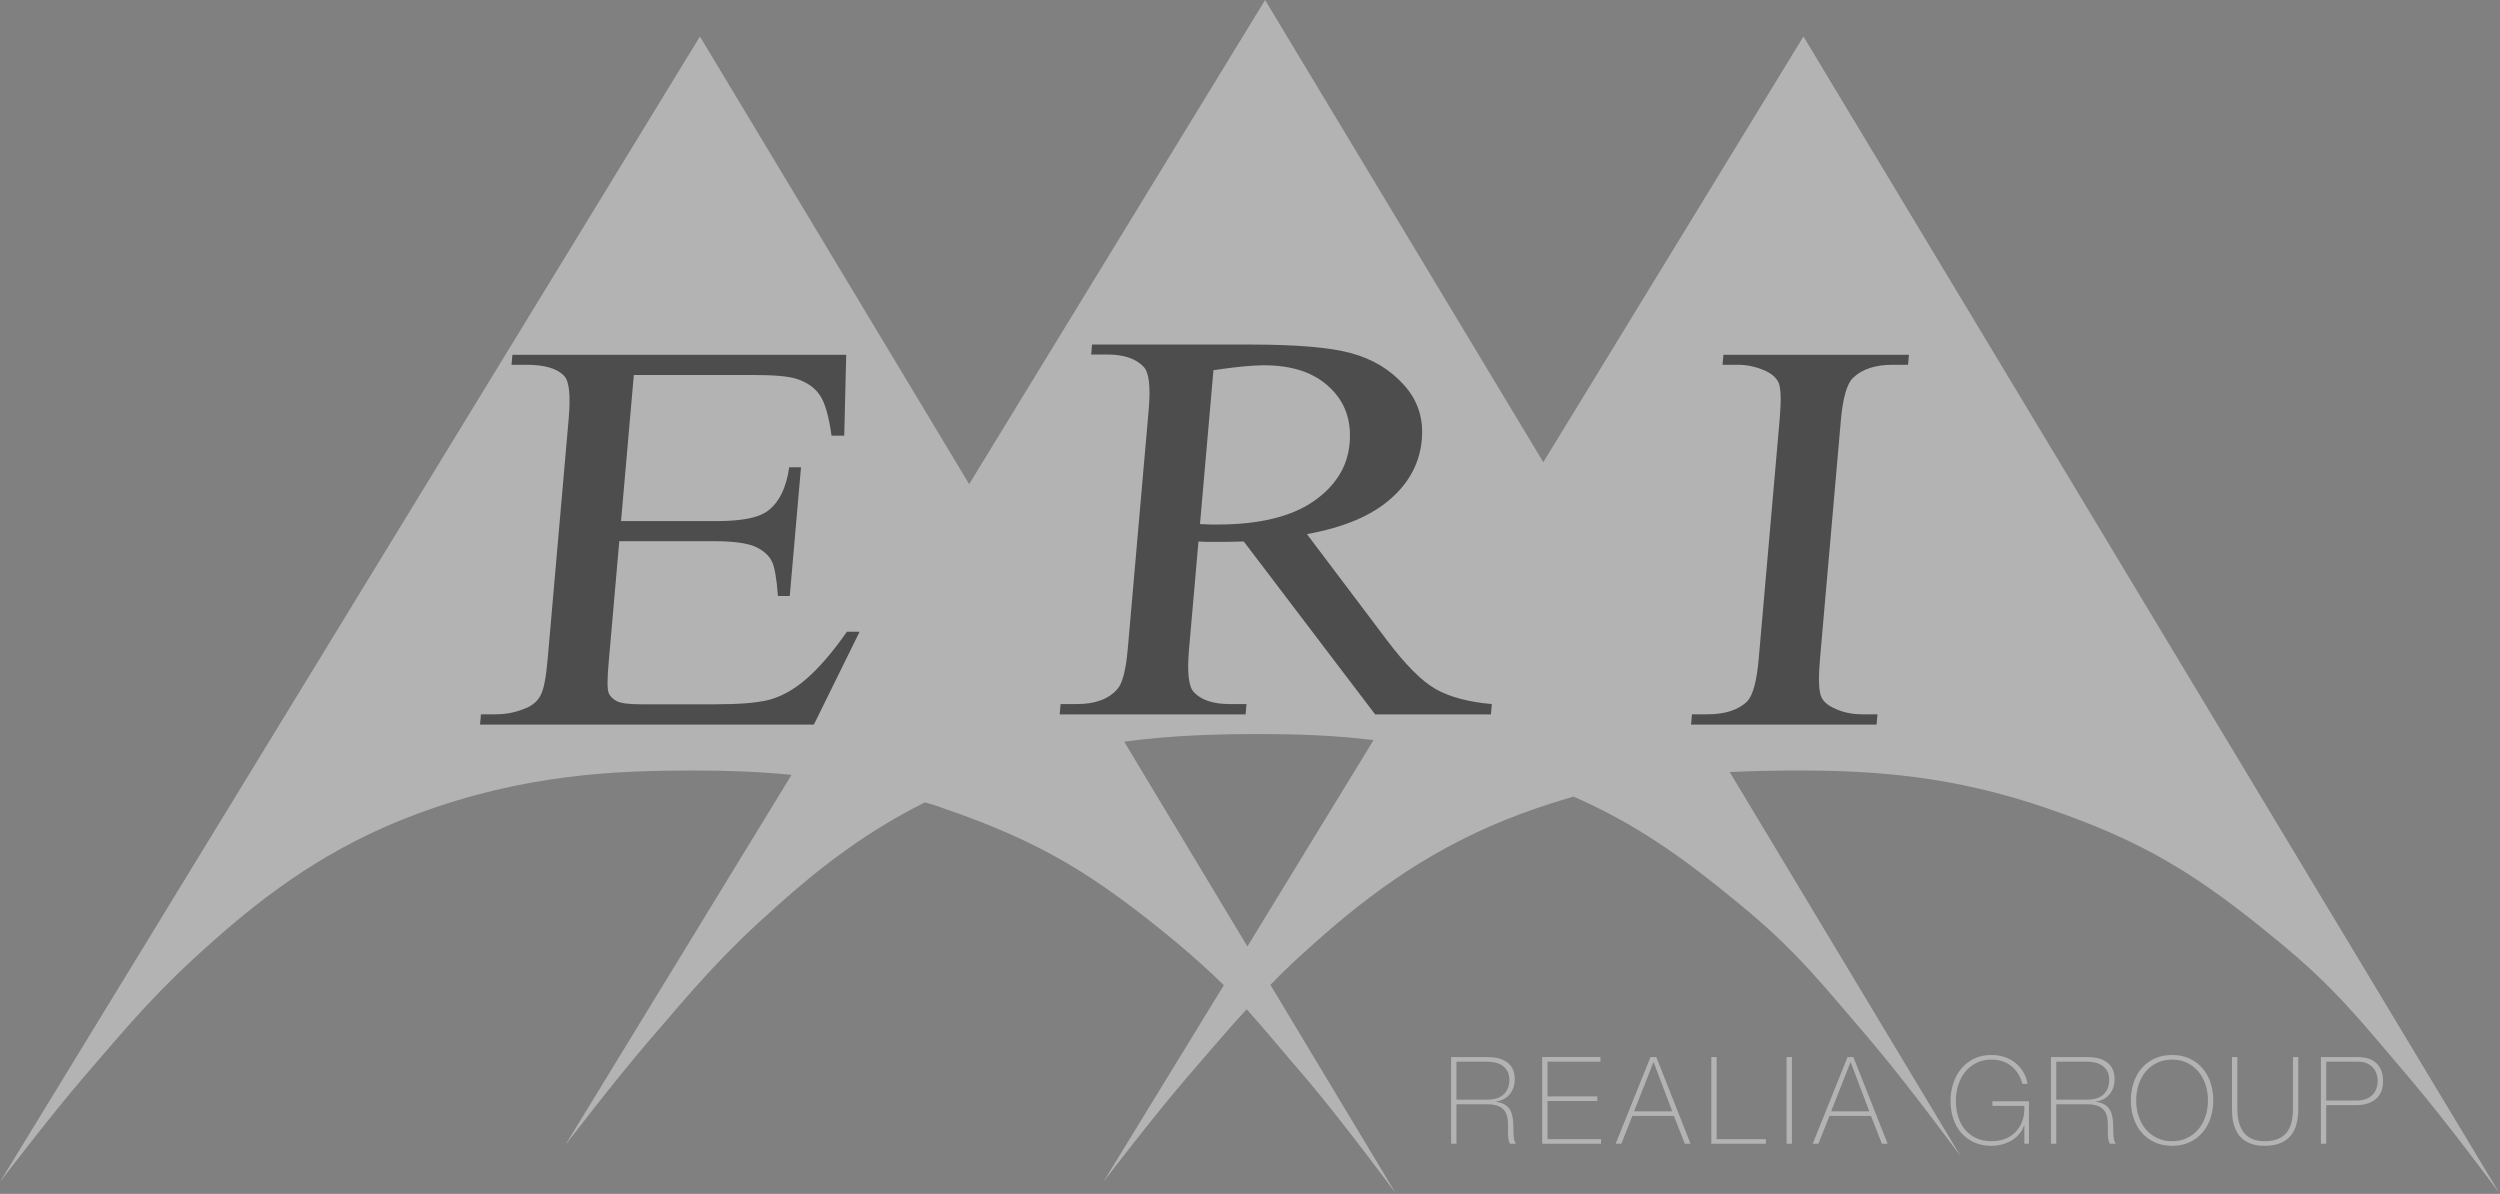
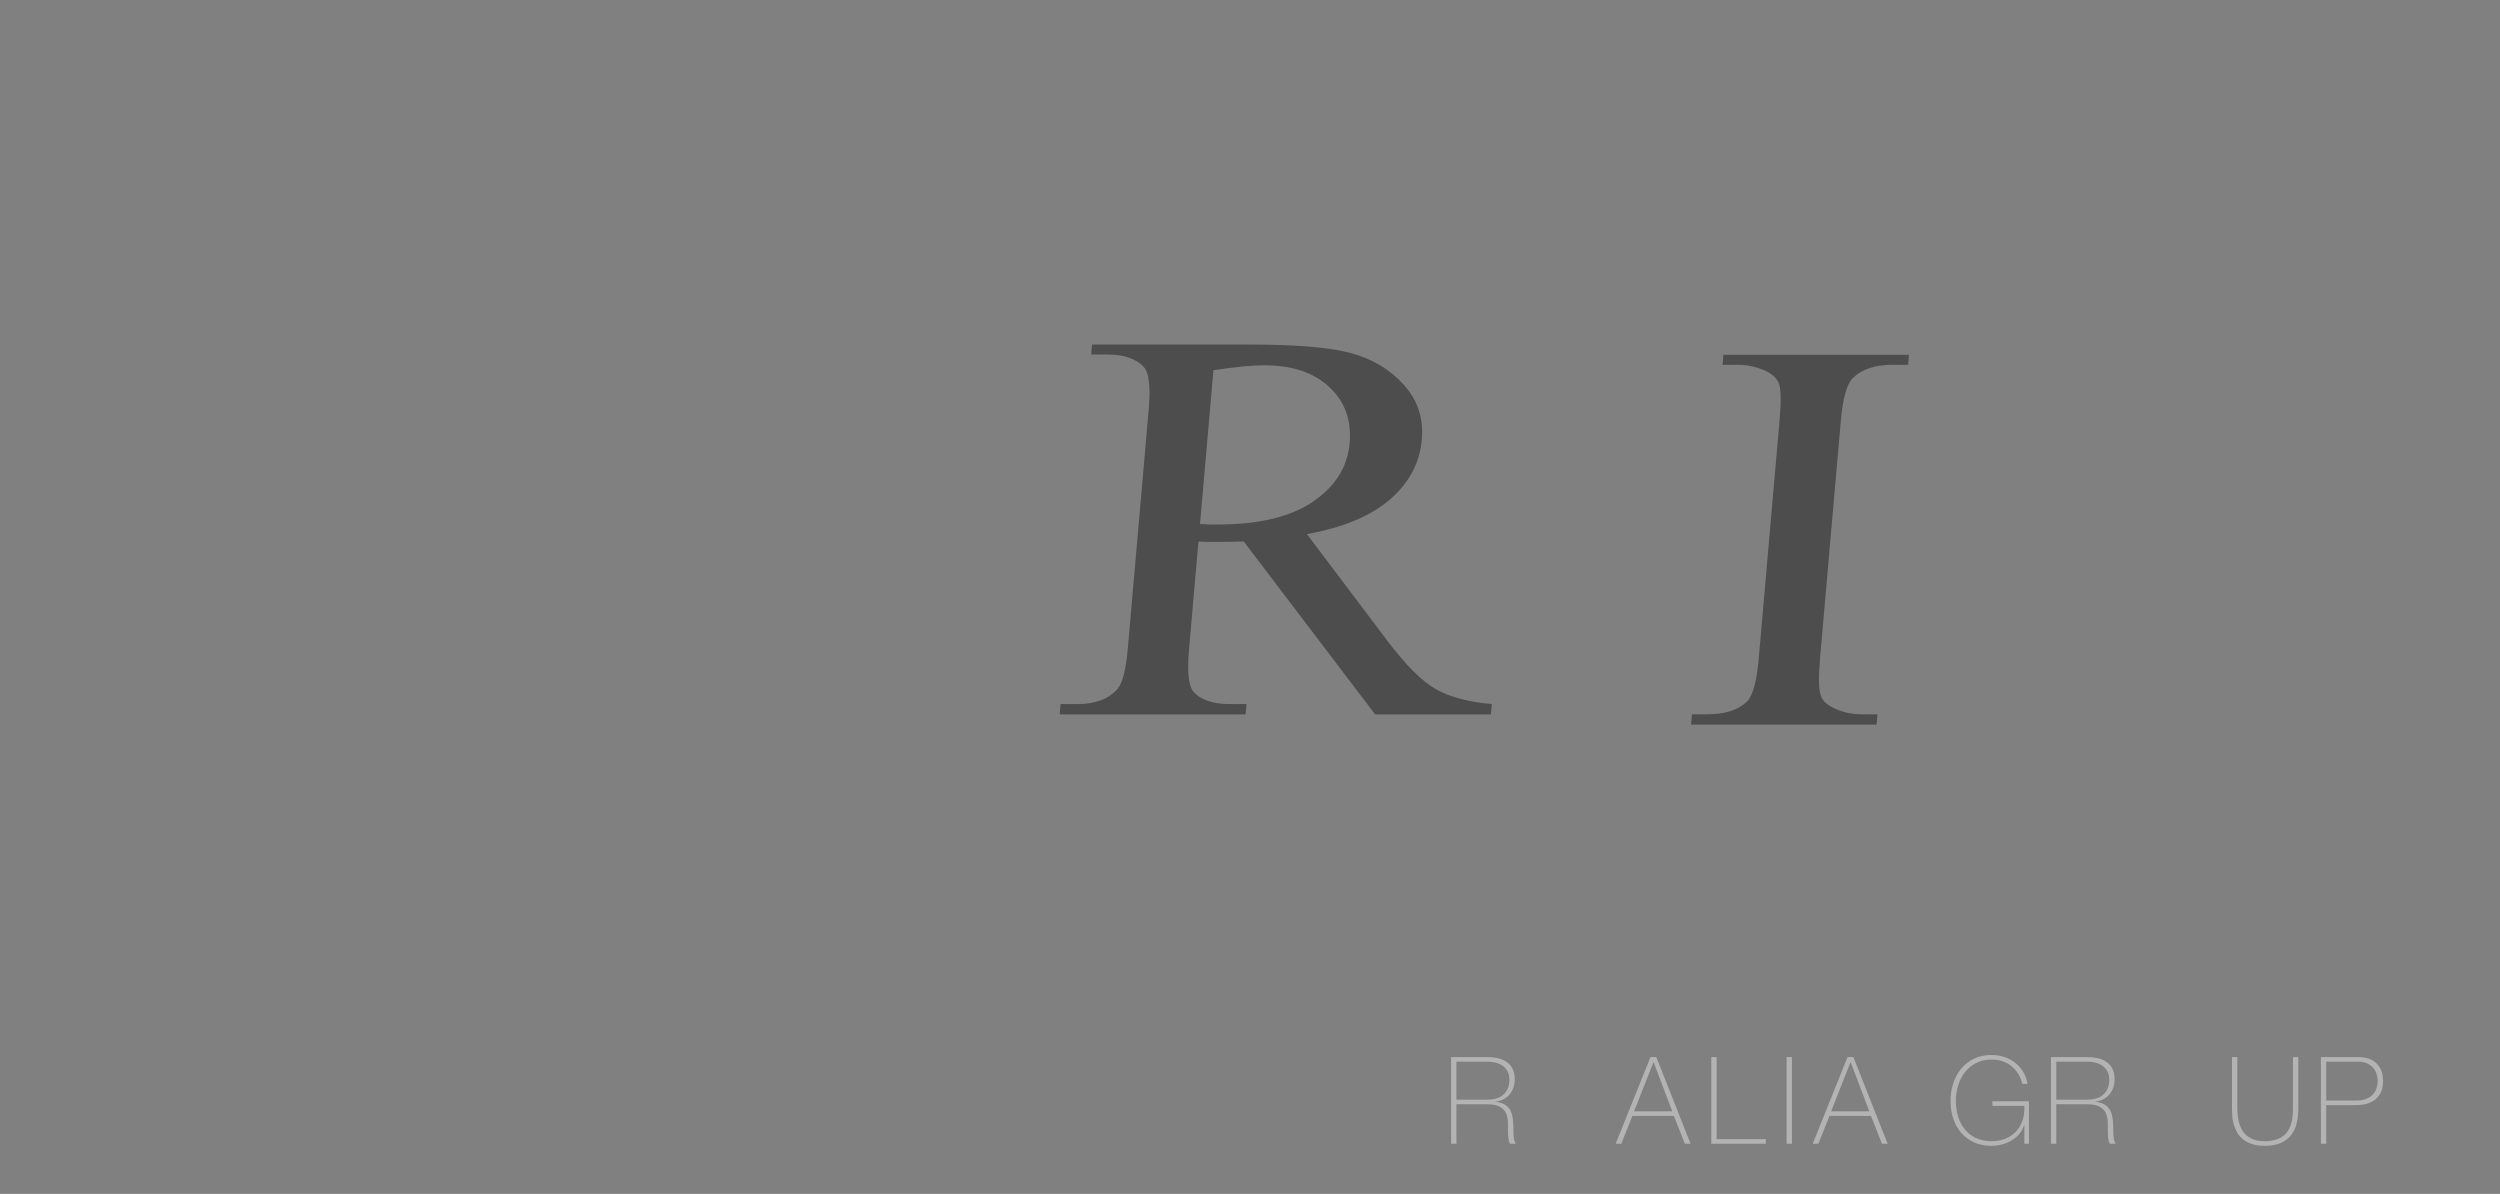
<svg xmlns="http://www.w3.org/2000/svg" width="2205" height="1053" viewBox="0 0 2205 1053" fill="none">
  <rect x="0" y="0" width="2205" height="1053" fill="#808080" stroke="none" />
  <g clip-path="url(#clip0_8_2)">
    <g opacity="0.4">
-       <path fill-rule="evenodd" clip-rule="evenodd" d="M1100.21 834.757L1211.45 652.773C1177.31 648.546 1144.47 647.444 1111.47 647.444C1074.72 647.444 1034.82 648.32 991.524 654.146L1100.21 834.757ZM2204.58 1052.53C2204.58 1052.53 2157.27 988.463 2124.26 949.842C2082.24 900.582 2059.52 871.192 2009.42 830.205C1938.61 771.769 1892.2 742.614 1805.25 712.79C1723.45 684.791 1655.86 679.589 1586.3 679.589C1566.83 679.589 1546.67 679.905 1525.62 680.953L1729.62 1020.29C1729.62 1020.29 1682.45 956.083 1649.57 917.436C1607.54 868.519 1584.7 838.786 1534.74 797.817C1481.28 753.678 1441.56 726.284 1387.91 702.593C1372.77 706.992 1356.99 712.004 1341.07 717.947C1265.25 746.136 1209.37 787.132 1159.91 831.334C1144.62 844.828 1131.91 856.75 1120.5 868.654L1231.07 1052.53C1231.07 1052.53 1183.76 988.463 1150.87 949.842C1130.93 926.82 1115.61 907.97 1099.54 890.168C1083.08 908.069 1067.19 926.82 1047.03 950.131C1016.95 985.211 973.163 1042.44 973.163 1042.44L1079.41 868.952C1066.84 856.587 1053 844.042 1036.4 830.205C965.422 771.769 918.736 742.614 831.768 712.79C826.484 710.776 821.137 709.168 815.854 707.66C764.444 733.247 722.942 765.239 685.288 799.063C637.428 841.441 614.062 869.413 572.398 917.914C542.259 952.895 498.436 1010.23 498.436 1010.23L698.122 683.427C669.329 680.546 641.149 679.589 612.798 679.589C543.397 679.589 463.04 682.524 367.59 717.947C291.767 746.136 236.049 787.132 186.563 831.334C138.766 873.649 115.455 901.612 73.746 950.131C43.66 985.211 0 1042.44 0 1042.44L617.332 32.172L854.799 426.993L1115.81 0L1361.19 407.647L1590.66 32.172L2204.58 1052.53Z" fill="white" />
-       <path fill-rule="evenodd" clip-rule="evenodd" d="M559.034 330.741L547.754 459.609H631.895C653.752 459.609 668.519 456.736 676.468 451.091C686.637 443.956 693.529 430.743 696.067 412.155H706.49L696.564 525.695H686.141C684.985 509.925 683.124 499.71 680.839 495.276C678.093 489.613 672.927 485.214 665.602 481.935C658.196 478.91 646.355 477.347 630.341 477.347H546.209L536.825 584.583C535.56 599.052 535.515 607.931 536.825 611.146C537.999 614.127 540.664 616.692 544.096 618.489C547.745 620.259 554.907 621.199 565.339 621.199H630.043C651.801 621.199 667.616 619.934 677.759 617.369C687.55 614.876 697.295 609.864 706.968 602.295C719.739 592.224 732.953 577.267 746.962 557.208H758.152L717.825 639.118H423.402L424.197 630.014H437.51C446.704 630.014 455.339 628.216 463.793 624.586C469.925 622.084 474.414 618.173 476.835 613.142C479.644 607.931 481.622 597.436 483.004 581.639L501.564 369.452C503.353 348.959 502.151 336.205 497.527 331.5C491.412 324.988 480.366 321.736 464.479 321.736H451.166L451.943 312.912H746.366L744.622 384.282H733.423C730.984 367.095 727.66 355.281 723.352 348.959C719.243 342.519 712.658 337.614 703.437 334.408C696.058 331.852 683.025 330.741 663.868 330.741H559.034Z" fill="black" />
      <path fill-rule="evenodd" clip-rule="evenodd" d="M1315 630.084H1212.87L1097 477.589C1087.23 477.932 1079.48 477.932 1073.38 477.932H1065.62C1062.72 477.932 1059.7 477.769 1057.05 477.589L1048.76 572.216C1046.96 592.917 1048.19 605.481 1053.08 610.593C1059.66 617.52 1070.2 620.98 1084.47 620.98H1099.42L1098.62 630.084H934.645L935.44 620.98H949.864C966.067 620.98 977.809 616.644 985.603 607.667C989.975 602.807 993.063 590.949 994.698 572.216L1013.13 361.565C1014.93 340.99 1013.5 328.282 1008.51 323.324C1001.73 316.315 991.275 312.702 976.833 312.702H962.409L963.177 303.887H1102.45C1143 303.887 1172.86 306.344 1191.56 311.456C1210.38 316.505 1225.93 325.816 1238.13 339.382C1250.43 352.903 1255.69 368.971 1254.04 387.757C1252.29 407.853 1243.21 425.411 1226.58 439.917C1209.93 454.702 1185.51 465.161 1152.7 471.086L1223.42 564.855C1239.74 586.442 1253.79 600.586 1266.12 607.667C1278.47 614.711 1295.04 619.182 1315.79 620.98L1315 630.084ZM1058.39 462.208C1061.78 462.208 1064.8 462.623 1067.51 462.623H1073.99C1110.39 462.623 1138.51 455.795 1158.05 442.482C1177.83 428.961 1188.56 411.683 1190.37 391.018C1192.15 370.588 1186.21 353.969 1172.15 341.144C1158.55 328.427 1139.44 322.177 1114.73 322.177C1103.95 322.177 1088.82 323.73 1070.26 326.521L1058.39 462.208Z" fill="black" />
      <path fill-rule="evenodd" clip-rule="evenodd" d="M1655.94 630.014L1655.15 639.118H1491.51L1492.31 630.014H1505.88C1521.54 630.014 1533.42 626.202 1541.07 618.498C1546.05 613.386 1549.46 600.822 1551.17 581.25L1569.6 370.599C1571.06 354.043 1570.91 343.259 1568.91 337.966C1567.23 333.902 1563.63 330.398 1558.27 327.598C1550.08 323.795 1541.84 321.736 1532.85 321.736H1519.28L1520.06 312.921H1683.69L1682.91 321.736H1669.24C1653.78 321.736 1642.01 325.692 1634.14 333.514C1628.99 338.617 1625.36 351.135 1623.65 370.599L1605.23 581.25C1603.78 597.77 1604.08 608.78 1606.16 614.018C1607.59 618.173 1611.41 621.587 1616.96 624.305C1624.74 628.216 1633.2 630.014 1642.26 630.014H1655.94Z" fill="black" />
      <path fill-rule="evenodd" clip-rule="evenodd" d="M1311.78 969.908C1314.57 969.908 1317.15 969.574 1319.54 968.897C1321.94 968.219 1324 967.163 1325.7 965.735C1327.41 964.308 1328.77 962.484 1329.77 960.271C1330.78 958.058 1331.27 955.421 1331.27 952.35C1331.27 949.487 1330.74 947.048 1329.66 945.007C1328.59 942.975 1327.17 941.313 1325.39 940.031C1323.6 938.748 1321.52 937.818 1319.16 937.249C1316.82 936.671 1314.35 936.391 1311.78 936.391H1284.57V969.908H1311.78ZM1279.87 932.317H1311.78C1315.14 932.317 1318.28 932.661 1321.21 933.338C1324.13 934.015 1326.7 935.117 1328.91 936.653C1331.13 938.188 1332.86 940.211 1334.11 942.704C1335.36 945.215 1335.99 948.313 1335.99 952.025C1335.99 957.164 1334.55 961.5 1331.65 965.04C1328.76 968.581 1324.75 970.766 1319.6 971.624V971.841C1322.45 972.193 1324.79 972.871 1326.62 973.873C1328.44 974.876 1329.89 976.113 1331.01 977.567C1332.11 979.03 1332.91 980.674 1333.42 982.499C1333.91 984.314 1334.27 986.229 1334.49 988.225C1334.7 990.221 1334.81 992.226 1334.81 994.222C1334.81 996.218 1334.84 998.133 1334.92 999.948C1334.98 1001.77 1335.16 1003.45 1335.45 1004.99C1335.73 1006.52 1336.27 1007.79 1337.06 1008.79H1331.81C1331.1 1007.5 1330.63 1006 1330.41 1004.29C1330.2 1002.58 1330.08 1000.77 1330.04 998.883C1330.01 996.986 1330.01 995.062 1330.04 993.093C1330.08 991.142 1329.99 989.228 1329.77 987.376C1329.56 985.515 1329.11 983.781 1328.44 982.174C1327.76 980.566 1326.75 979.157 1325.44 977.947C1324.11 976.727 1322.34 975.761 1320.14 975.047C1317.93 974.334 1315.14 973.982 1311.78 973.982H1284.57V1008.79H1279.87V932.317Z" fill="white" />
-       <path fill-rule="evenodd" clip-rule="evenodd" d="M1412.13 1004.72V1008.78H1360.19V932.312H1411.59V936.394H1364.91V967.013H1408.82V971.086H1364.91V1004.72H1412.13Z" fill="white" />
      <path fill-rule="evenodd" clip-rule="evenodd" d="M1474.9 980.196L1458.52 936.924H1458.3L1441.26 980.196H1474.9ZM1460.86 932.317L1491.07 1008.79H1486.03L1476.4 984.26H1439.77L1430.02 1008.79H1424.99L1455.72 932.317H1460.86Z" fill="white" />
      <path fill-rule="evenodd" clip-rule="evenodd" d="M1509.38 932.317H1514.08V1004.73H1557.46V1008.79H1509.38V932.317Z" fill="white" />
      <path fill-rule="evenodd" clip-rule="evenodd" d="M1575.78 1008.79H1580.48V932.32H1575.78V1008.79Z" fill="white" />
      <path fill-rule="evenodd" clip-rule="evenodd" d="M1648.72 980.196L1632.34 936.924H1632.12L1615.09 980.196H1648.72ZM1634.68 932.317L1664.89 1008.79H1659.85L1650.22 984.26H1613.59L1603.84 1008.79H1598.81L1629.55 932.317H1634.68Z" fill="white" />
      <path fill-rule="evenodd" clip-rule="evenodd" d="M1789.54 971.301V1008.78H1785.48V992.508H1785.26C1784.33 995.29 1782.94 997.81 1781.08 1000.06C1779.22 1002.31 1777.03 1004.2 1774.5 1005.74C1771.97 1007.27 1769.14 1008.47 1766.03 1009.33C1762.94 1010.18 1759.7 1010.61 1756.34 1010.61C1750.56 1010.61 1745.44 1009.57 1740.98 1007.5C1736.52 1005.43 1732.75 1002.61 1729.68 999.038C1726.61 995.47 1724.28 991.279 1722.72 986.456C1721.14 981.642 1720.36 976.476 1720.36 970.985C1720.36 965.557 1721.16 960.399 1722.76 955.504C1724.38 950.618 1726.72 946.309 1729.79 942.597C1732.86 938.885 1736.63 935.941 1741.09 933.764C1745.55 931.587 1750.67 930.495 1756.45 930.495C1760.38 930.495 1764.13 931.073 1767.7 932.211C1771.27 933.358 1774.46 935.029 1777.29 937.241C1780.11 939.463 1782.48 942.137 1784.4 945.28C1786.34 948.423 1787.62 951.991 1788.26 955.992H1783.76C1781.97 949.344 1778.75 944.115 1774.07 940.294C1769.39 936.483 1763.56 934.568 1756.56 934.568C1751.42 934.568 1746.88 935.571 1742.96 937.567C1739.03 939.563 1735.75 942.245 1733.1 945.596C1730.47 948.956 1728.46 952.831 1727.11 957.211C1725.75 961.61 1725.07 966.198 1725.07 970.985C1725.07 975.835 1725.73 980.423 1727.05 984.74C1728.38 989.067 1730.33 992.833 1732.94 996.039C1735.54 999.255 1738.82 1001.81 1742.74 1003.7C1746.67 1005.6 1751.28 1006.53 1756.56 1006.53C1761.13 1006.53 1765.24 1005.78 1768.88 1004.29C1772.52 1002.79 1775.61 1000.68 1778.14 997.972C1780.67 995.254 1782.58 991.993 1783.87 988.172C1785.15 984.352 1785.69 980.089 1785.48 975.374H1757.31V971.301H1789.54Z" fill="white" />
      <path fill-rule="evenodd" clip-rule="evenodd" d="M1840.84 969.908C1843.63 969.908 1846.21 969.574 1848.61 968.897C1851 968.219 1853.06 967.163 1854.77 965.735C1856.47 964.308 1857.84 962.484 1858.83 960.271C1859.84 958.058 1860.33 955.421 1860.33 952.35C1860.33 949.487 1859.81 947.048 1858.72 945.007C1857.66 942.975 1856.23 941.313 1854.45 940.031C1852.66 938.748 1850.59 937.818 1848.23 937.249C1845.88 936.671 1843.41 936.391 1840.84 936.391H1813.64V969.908H1840.84ZM1808.93 932.317H1840.84C1844.2 932.317 1847.34 932.661 1850.27 933.338C1853.2 934.015 1855.76 935.117 1857.97 936.653C1860.2 938.188 1861.92 940.211 1863.18 942.704C1864.42 945.215 1865.06 948.313 1865.06 952.025C1865.06 957.164 1863.61 961.5 1860.71 965.04C1857.82 968.581 1853.81 970.766 1848.66 971.624V971.841C1851.52 972.193 1853.86 972.871 1855.68 973.873C1857.5 974.876 1858.96 976.113 1860.07 977.567C1861.17 979.03 1861.98 980.674 1862.48 982.499C1862.98 984.314 1863.33 986.229 1863.56 988.225C1863.76 990.221 1863.87 992.226 1863.87 994.222C1863.87 996.218 1863.91 998.133 1863.98 999.948C1864.04 1001.77 1864.22 1003.45 1864.51 1004.99C1864.79 1006.52 1865.34 1007.79 1866.12 1008.79H1860.87C1860.16 1007.5 1859.69 1006 1859.47 1004.29C1859.27 1002.58 1859.14 1000.77 1859.1 998.883C1859.08 996.986 1859.08 995.062 1859.1 993.093C1859.14 991.142 1859.06 989.228 1858.83 987.376C1858.62 985.515 1858.17 983.781 1857.5 982.174C1856.83 980.566 1855.82 979.157 1854.51 977.947C1853.18 976.727 1851.41 975.761 1849.2 975.047C1846.99 974.334 1844.2 973.982 1840.84 973.982H1813.64V1008.79H1808.93V932.317Z" fill="white" />
-       <path fill-rule="evenodd" clip-rule="evenodd" d="M1886.26 984.478C1887.67 988.832 1889.75 992.634 1892.46 995.886C1895.17 999.128 1898.49 1001.72 1902.42 1003.64C1906.35 1005.58 1910.81 1006.53 1915.81 1006.53C1920.8 1006.53 1925.25 1005.58 1929.15 1003.64C1933.04 1001.72 1936.34 999.128 1939.06 995.886C1941.77 992.634 1943.83 988.832 1945.26 984.478C1946.69 980.125 1947.41 975.483 1947.41 970.551C1947.41 965.629 1946.69 960.977 1945.26 956.633C1943.83 952.28 1941.77 948.477 1939.06 945.217C1936.34 941.974 1933.04 939.391 1929.15 937.458C1925.25 935.534 1920.8 934.568 1915.81 934.568C1910.81 934.568 1906.35 935.534 1902.42 937.458C1898.49 939.391 1895.17 941.974 1892.46 945.217C1889.75 948.477 1887.67 952.28 1886.26 956.633C1884.83 960.977 1884.12 965.629 1884.12 970.551C1884.12 975.483 1884.83 980.125 1886.26 984.478ZM1949.66 986.24C1948.02 991.135 1945.64 995.38 1942.52 998.984C1939.43 1002.6 1935.62 1005.43 1931.13 1007.5C1926.63 1009.57 1921.52 1010.61 1915.81 1010.61C1910.1 1010.61 1904.97 1009.57 1900.44 1007.5C1895.9 1005.43 1892.09 1002.6 1888.98 998.984C1885.88 995.38 1883.5 991.135 1881.87 986.24C1880.21 981.353 1879.39 976.124 1879.39 970.551C1879.39 964.988 1880.21 959.758 1881.87 954.863C1883.5 949.976 1885.88 945.722 1888.98 942.119C1892.09 938.515 1895.9 935.679 1900.44 933.602C1904.97 931.533 1910.1 930.495 1915.81 930.495C1921.52 930.495 1926.63 931.533 1931.13 933.602C1935.62 935.679 1939.43 938.515 1942.52 942.119C1945.64 945.722 1948.02 949.976 1949.66 954.863C1951.29 959.758 1952.12 964.988 1952.12 970.551C1952.12 976.124 1951.29 981.353 1949.66 986.24Z" fill="white" />
      <path fill-rule="evenodd" clip-rule="evenodd" d="M1973.32 932.317V978.154C1973.32 979.654 1973.41 981.415 1973.59 983.402C1973.77 985.407 1974.13 987.457 1974.66 989.562C1975.2 991.666 1975.99 993.743 1977.02 995.776C1978.04 997.808 1979.46 999.632 1981.25 1001.24C1983.03 1002.85 1985.23 1004.13 1987.84 1005.1C1990.45 1006.05 1993.6 1006.54 1997.31 1006.54C2002.02 1006.54 2005.97 1005.88 2009.15 1004.55C2012.32 1003.25 2014.9 1001.35 2016.86 998.883C2018.82 996.426 2020.23 993.445 2021.09 989.941C2021.95 986.437 2022.37 982.517 2022.37 978.154V932.317H2027.09V978.154C2027.09 982.725 2026.6 986.979 2025.64 990.898C2024.69 994.827 2023.05 998.259 2020.77 1001.19C2018.48 1004.11 2015.43 1006.42 2011.61 1008.1C2007.79 1009.77 2003.03 1010.61 1997.31 1010.61C1992.81 1010.61 1988.96 1010.04 1985.75 1008.9C1982.53 1007.76 1979.88 1006.27 1977.76 1004.45C1975.66 1002.63 1974 1000.54 1972.79 998.187C1971.58 995.83 1970.65 993.463 1970.01 991.061C1969.37 988.668 1968.97 986.346 1968.82 984.097C1968.68 981.848 1968.62 979.879 1968.62 978.154V932.317H1973.32Z" fill="white" />
      <path fill-rule="evenodd" clip-rule="evenodd" d="M2051.72 970.658H2078.61C2082.03 970.658 2084.94 970.143 2087.34 969.104C2089.73 968.075 2091.64 966.729 2093.06 965.094C2094.49 963.45 2095.54 961.626 2096.17 959.63C2096.81 957.634 2097.14 955.629 2097.14 953.633C2097.14 952.206 2096.92 950.517 2096.5 948.548C2096.06 946.579 2095.2 944.691 2093.92 942.867C2092.64 941.051 2090.83 939.516 2088.51 938.26C2086.19 937.014 2083.11 936.391 2079.25 936.391H2051.72V970.658ZM2047.02 932.317H2079.57C2081.71 932.317 2084.09 932.57 2086.7 933.067C2089.3 933.573 2091.73 934.584 2093.98 936.12C2096.22 937.664 2098.1 939.832 2099.6 942.65C2101.1 945.477 2101.85 949.171 2101.85 953.741C2101.85 960.452 2099.76 965.627 2095.58 969.267C2091.41 972.907 2085.49 974.731 2077.86 974.731H2051.72V1008.79H2047.02V932.317Z" fill="white" />
    </g>
  </g>
  <defs>
    <clipPath id="clip0_8_2">
      <rect width="2205" height="1053" fill="white" />
    </clipPath>
  </defs>
</svg>